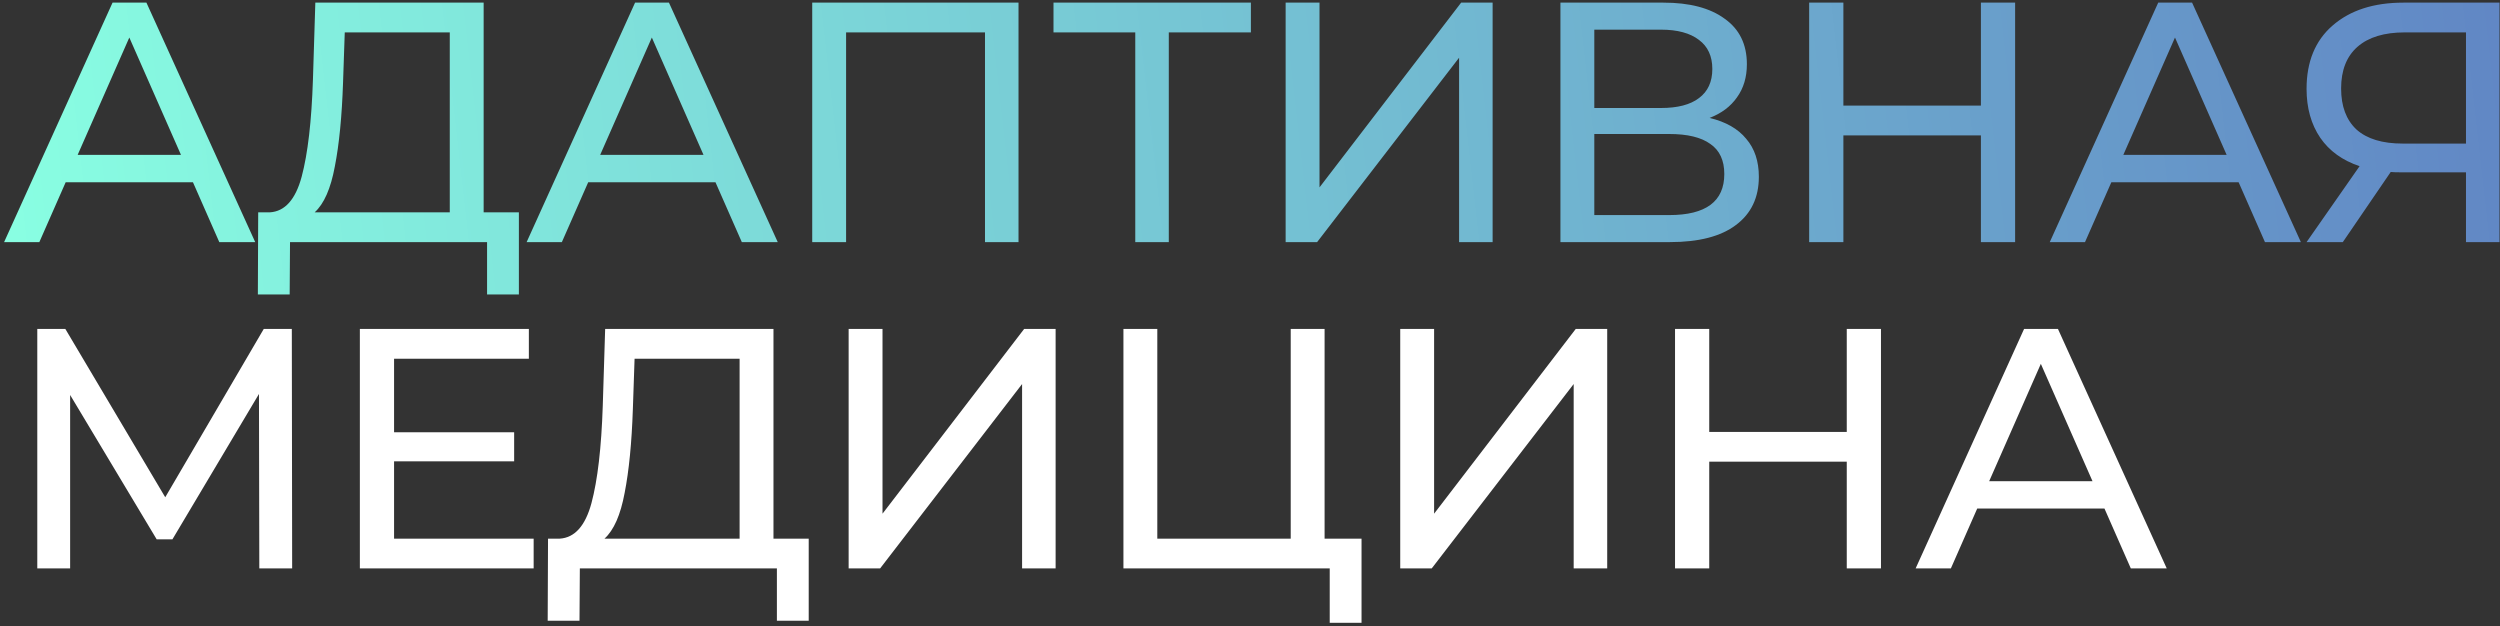
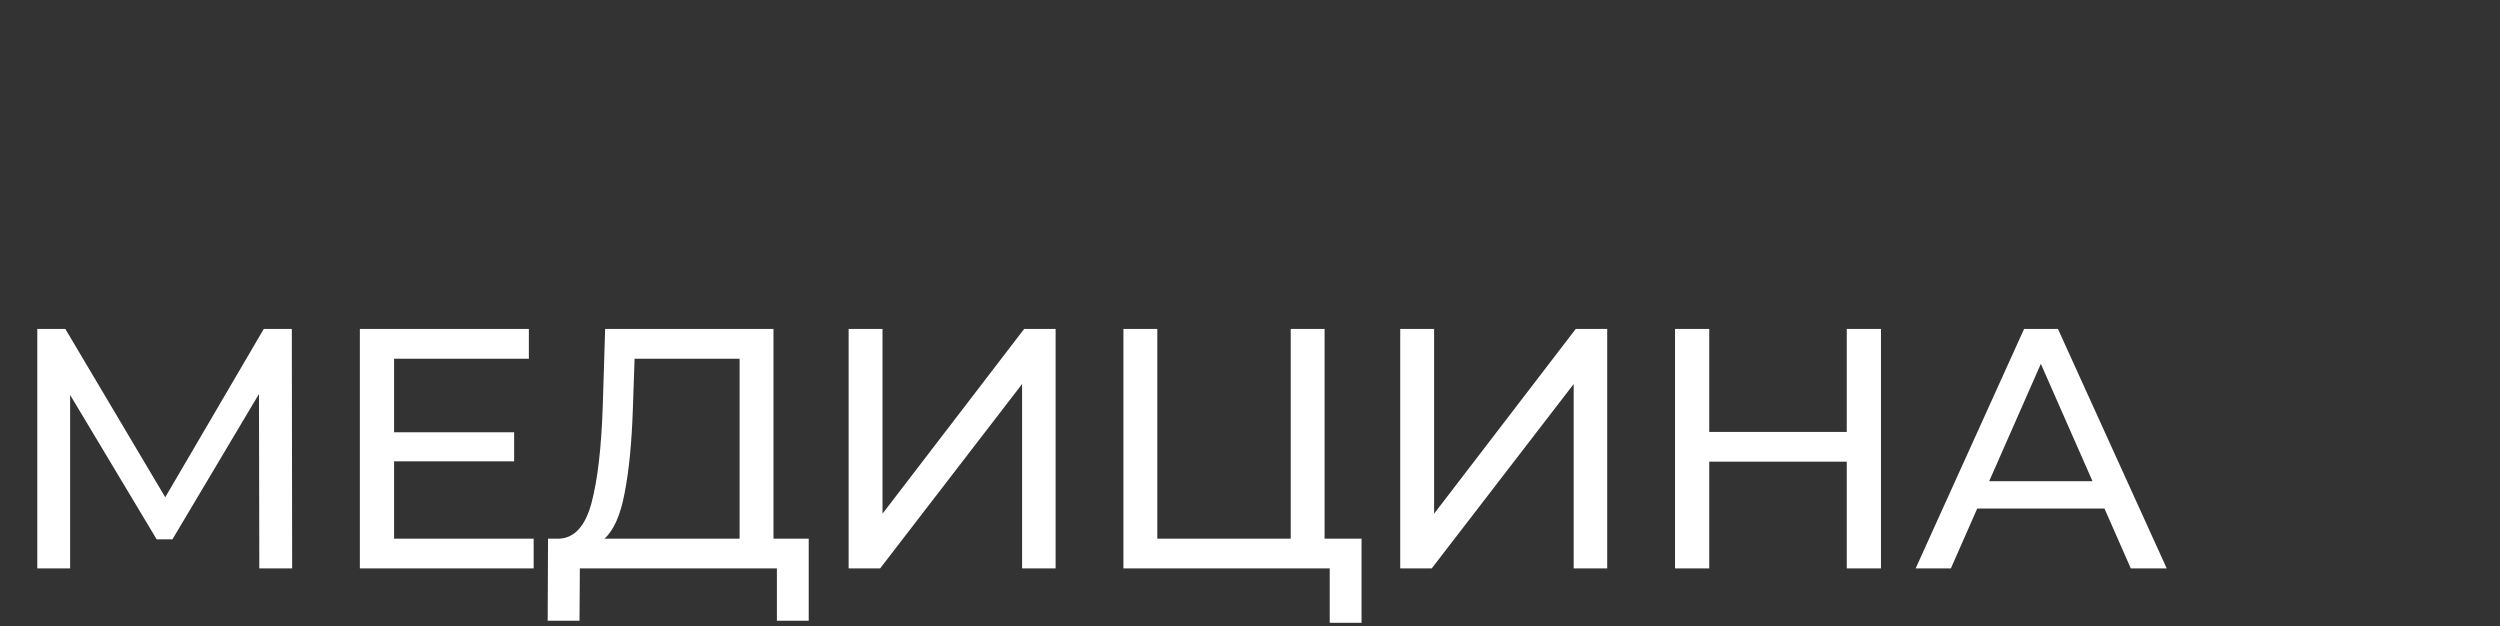
<svg xmlns="http://www.w3.org/2000/svg" width="475" height="119" viewBox="0 0 475 119" fill="none">
  <rect x="0" y="0" width="475" height="119" fill="#333333" stroke="none" />
-   <path d="M36.66 34.625H12.48L7.475 46H0.78L21.385 0.5H27.82L48.49 46H41.665L36.66 34.625ZM34.385 29.425L24.57 7.13L14.755 29.425H34.385ZM98.588 40.345V55.945H92.543V46H55.103L55.038 55.945H48.993L49.058 40.345H51.268C54.128 40.172 56.143 37.918 57.313 33.585C58.483 29.208 59.198 23.055 59.458 15.125L59.913 0.5H91.893V40.345H98.588ZM65.178 15.71C64.962 22.123 64.442 27.432 63.618 31.635C62.838 35.838 61.56 38.742 59.783 40.345H85.458V6.155H65.503L65.178 15.71ZM135.94 34.625H111.76L106.755 46H100.06L120.665 0.5H127.1L147.77 46H140.945L135.94 34.625ZM133.665 29.425L123.85 7.13L114.035 29.425H133.665ZM193.518 0.5V46H187.148V6.155H160.758V46H154.323V0.5H193.518ZM237.671 6.155H222.071V46H215.701V6.155H200.166V0.5H237.671V6.155ZM244.272 0.5H250.707V35.6L277.617 0.5H283.597V46H277.227V10.965L250.252 46H244.272V0.5ZM324.822 22.405C327.899 23.142 330.217 24.463 331.777 26.37C333.381 28.233 334.182 30.638 334.182 33.585C334.182 37.528 332.731 40.583 329.827 42.75C326.967 44.917 322.786 46 317.282 46H296.482V0.5H316.047C321.031 0.5 324.909 1.518 327.682 3.555C330.499 5.548 331.907 8.43 331.907 12.2C331.907 14.67 331.279 16.772 330.022 18.505C328.809 20.238 327.076 21.538 324.822 22.405ZM302.917 20.52H315.592C318.756 20.52 321.161 19.892 322.807 18.635C324.497 17.378 325.342 15.537 325.342 13.11C325.342 10.683 324.497 8.842 322.807 7.585C321.117 6.285 318.712 5.635 315.592 5.635H302.917V20.52ZM317.152 40.865C324.129 40.865 327.617 38.265 327.617 33.065C327.617 30.465 326.729 28.558 324.952 27.345C323.219 26.088 320.619 25.46 317.152 25.46H302.917V40.865H317.152ZM382.872 0.5V46H376.372V25.72H350.242V46H343.742V0.5H350.242V20.065H376.372V0.5H382.872ZM425.337 34.625H401.157L396.152 46H389.457L410.062 0.5H416.497L437.167 46H430.342L425.337 34.625ZM423.062 29.425L413.247 7.13L403.432 29.425H423.062ZM474.907 0.5V46H468.537V32.74H455.992C455.212 32.74 454.627 32.718 454.237 32.675L445.137 46H438.247L448.322 31.57C445.072 30.487 442.58 28.688 440.847 26.175C439.113 23.618 438.247 20.52 438.247 16.88C438.247 11.723 439.893 7.715 443.187 4.855C446.523 1.952 451.008 0.5 456.642 0.5H474.907ZM444.812 16.815C444.812 20.195 445.787 22.795 447.737 24.615C449.73 26.392 452.655 27.28 456.512 27.28H468.537V6.155H456.902C453.002 6.155 450.012 7.065 447.932 8.885C445.852 10.705 444.812 13.348 444.812 16.815Z" fill="url(#paint0_linear_1517_6)" />
  <path d="M49.27 108L49.205 74.85L32.76 102.475H29.77L13.325 75.045V108H7.085V62.5H12.415L31.395 94.48L50.115 62.5H55.445L55.51 108H49.27ZM101.393 102.345V108H68.373V62.5H100.483V68.155H74.873V82.13H97.688V87.655H74.873V102.345H101.393ZM153.655 102.345V117.945H147.61V108H110.17L110.105 117.945H104.06L104.125 102.345H106.335C109.195 102.172 111.21 99.918 112.38 95.585C113.55 91.208 114.265 85.055 114.525 77.125L114.98 62.5H146.96V102.345H153.655ZM120.245 77.71C120.029 84.123 119.509 89.432 118.685 93.635C117.905 97.838 116.627 100.742 114.85 102.345H140.525V68.155H120.57L120.245 77.71ZM161.242 62.5H167.677V97.6L194.587 62.5H200.567V108H194.197V72.965L167.222 108H161.242V62.5ZM258.692 102.345V118.335H252.647V108H213.452V62.5H219.887V102.345H245.237V62.5H251.672V102.345H258.692ZM266.044 62.5H272.479V97.6L299.389 62.5H305.369V108H298.999V72.965L272.024 108H266.044V62.5ZM357.385 62.5V108H350.885V87.72H324.755V108H318.255V62.5H324.755V82.065H350.885V62.5H357.385ZM399.85 96.625H375.67L370.665 108H363.97L384.575 62.5H391.01L411.68 108H404.855L399.85 96.625ZM397.575 91.425L387.76 69.13L377.945 91.425H397.575Z" fill="white" />
  <defs>
    <linearGradient id="paint0_linear_1517_6" x1="2.97295e-07" y1="54" x2="699" y2="-25" gradientUnits="userSpaceOnUse">
      <stop stop-color="#89FFE2" />
      <stop offset="1" stop-color="#4E4EB7" />
    </linearGradient>
  </defs>
</svg>